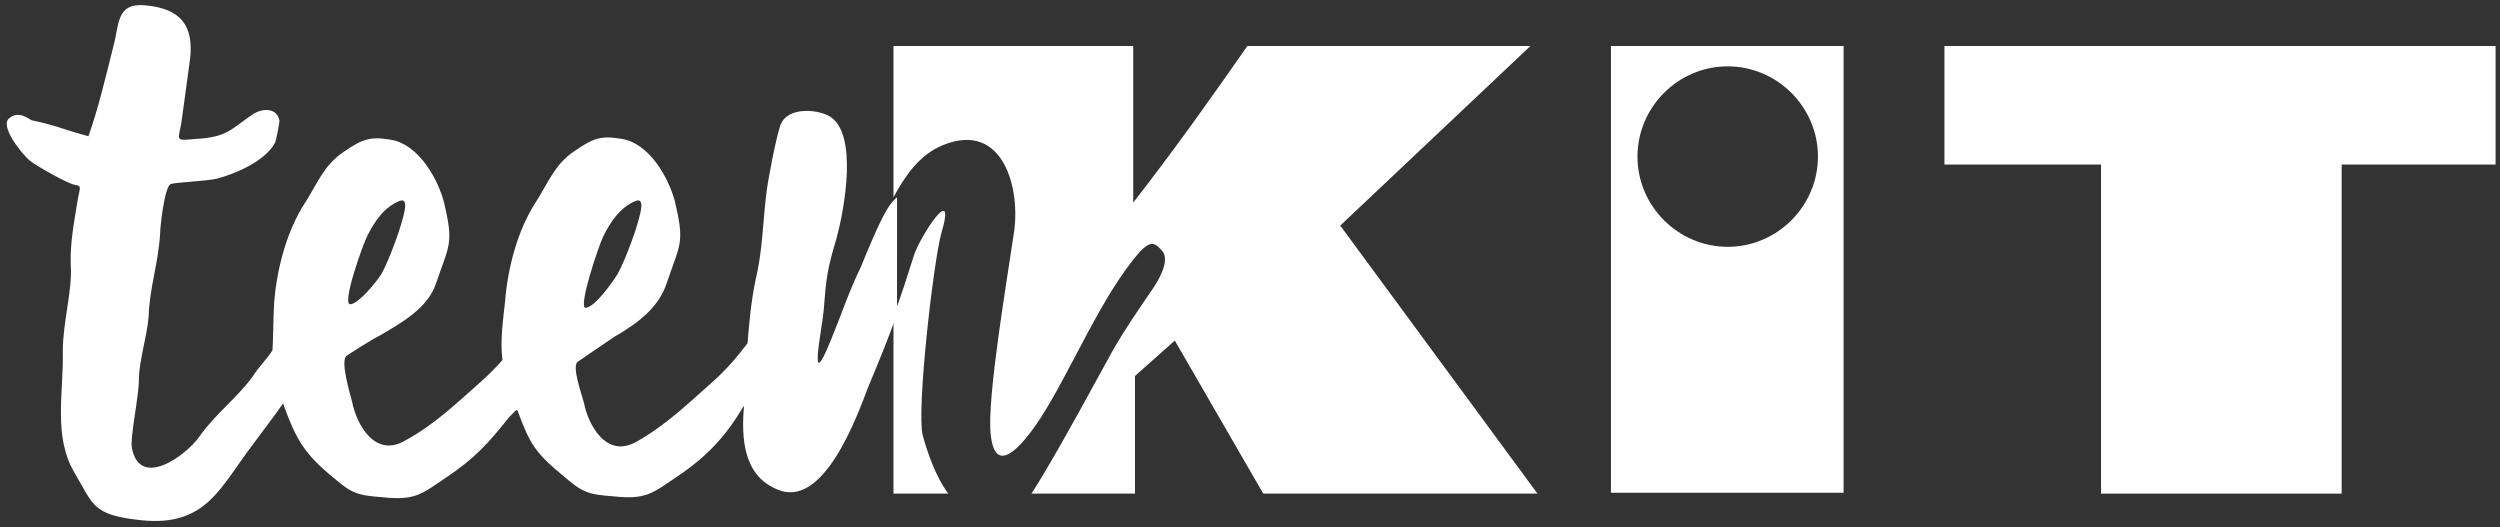
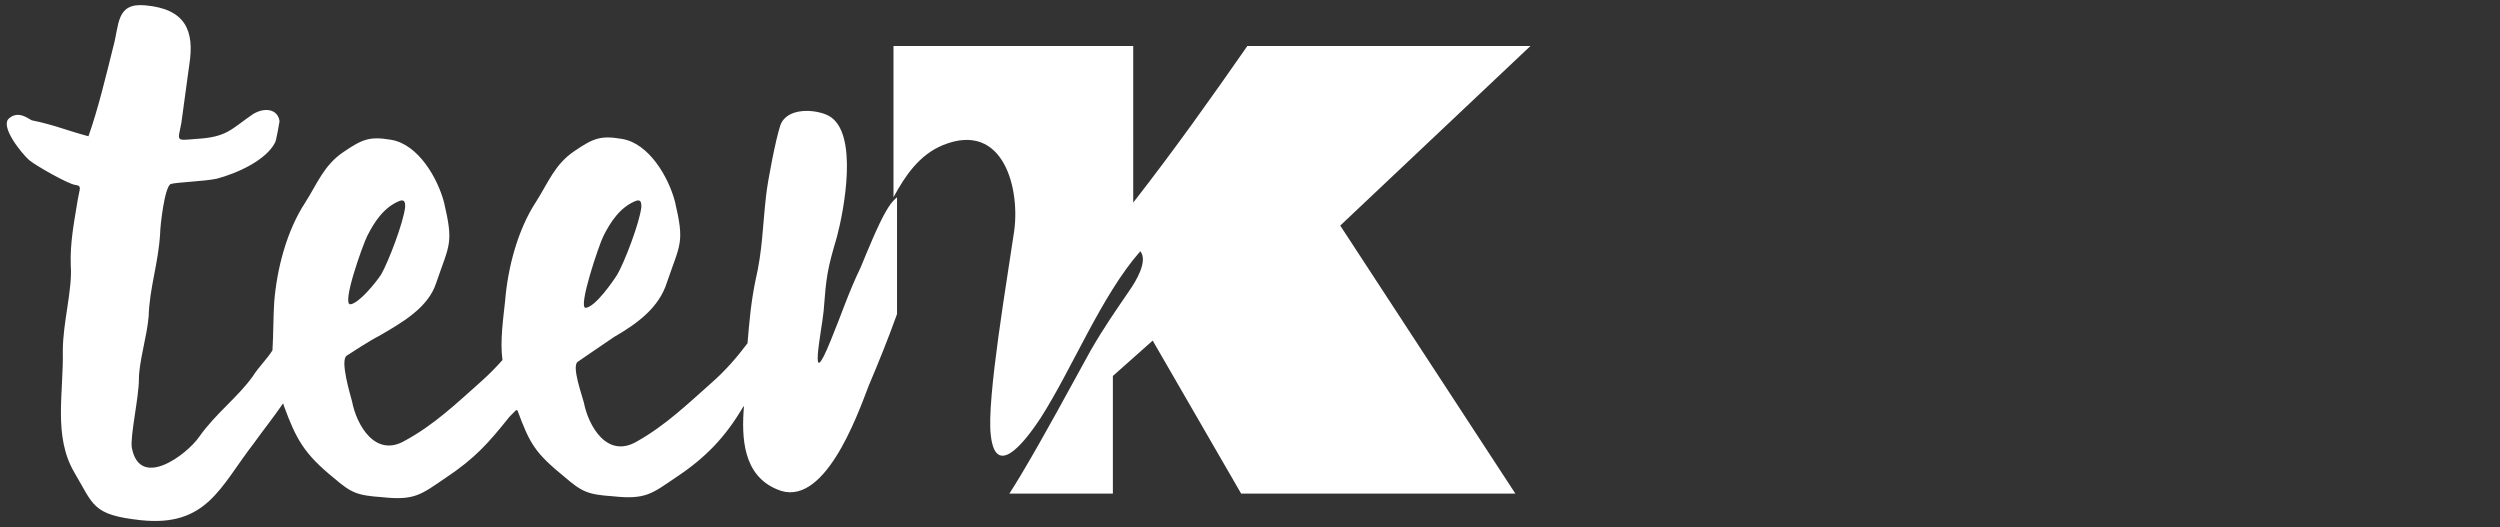
<svg xmlns="http://www.w3.org/2000/svg" version="1.1" id="Layer_1" x="0px" y="0px" viewBox="0 0 282.6 59.6" style="enable-background:new 0 0 282.6 59.6;" xml:space="preserve">
  <rect x="0" y="0" width="282.6" height="59.6" fill="#333333" stroke="none" />
  <style type="text/css">
	.st0{fill:#FFFFFF;}
</style>
  <g>
    <g>
-       <polygon class="st0" points="219.8,5.2 219.8,18.6 237.5,18.6 237.5,55.8 264.7,55.8 264.7,18.6 282.1,18.6 282.1,5.2   " />
      <g>
-         <path class="st0" d="M182.1,5.2v50.5h26.3V5.2H182.1z M195.3,27.9c-5.6,0-10.2-4.6-10.2-10.2s4.6-10.2,10.2-10.2     s10.2,4.6,10.2,10.2S200.9,27.9,195.3,27.9z" />
-       </g>
+         </g>
    </g>
    <g>
-       <path class="st0" d="M106.4,26.4c1.8-6.1-2.4,0.3-3.1,2.5c-0.7,2.2-1.4,4.5-2.3,6.8v20.1h6.2c-1.5-2-2.4-4.8-2.9-6.6    C103.6,46.3,105.5,29.7,106.4,26.4z" />
-       <path class="st0" d="M151.5,25.5l21.5-20.3H141c-4.1,5.9-8.3,11.8-12.9,17.7V5.2h-27.1v17.1c1.3-2.4,2.9-4.8,5.6-5.9    c6.9-2.8,8.8,5.1,8,10c-0.7,4.9-3.1,18.8-2.6,22.8c0.6,5.4,4.4-0.1,5.6-1.9c3.6-5.6,6.9-13.9,11.3-18.9c1.1-1.1,1.6-1.1,2.5,0    c0.9,1.1-0.5,3.4-1.2,4.4c-1.7,2.5-2.9,4.2-4.4,6.8c-2.6,4.7-5.1,9.4-7.9,14.1c-0.5,0.8-0.9,1.5-1.3,2.1h11.7V42.5l4.5-4l10,17.3    h31L151.5,25.5z" />
+       <path class="st0" d="M151.5,25.5l21.5-20.3H141c-4.1,5.9-8.3,11.8-12.9,17.7V5.2h-27.1v17.1c1.3-2.4,2.9-4.8,5.6-5.9    c6.9-2.8,8.8,5.1,8,10c-0.7,4.9-3.1,18.8-2.6,22.8c0.6,5.4,4.4-0.1,5.6-1.9c3.6-5.6,6.9-13.9,11.3-18.9c0.9,1.1-0.5,3.4-1.2,4.4c-1.7,2.5-2.9,4.2-4.4,6.8c-2.6,4.7-5.1,9.4-7.9,14.1c-0.5,0.8-0.9,1.5-1.3,2.1h11.7V42.5l4.5-4l10,17.3    h31L151.5,25.5z" />
      <path class="st0" d="M100.2,23.8c-0.9,1.5-2.2,4.7-2.9,6.4c-1.4,2.9-2.2,5.4-3.4,8.3c-2.6,6.4-1-1.2-0.8-3.3    c0.3-3.9,0.4-4.7,1.5-8.4c0.8-3,2.5-11.8-0.9-13.7c-1.5-0.8-4.8-1-5.5,1.1c-0.5,1.5-1.4,6.1-1.6,7.9c-0.4,3.5-0.4,6.2-1.2,9.6    c-0.5,2.4-0.7,4.7-0.9,7.1c-1.2,1.6-2.5,3.1-4.1,4.5c-2.7,2.4-5.2,4.8-8.4,6.6c-3.4,2-5.5-1.8-6-4.4c-0.2-0.8-1.4-4.1-0.7-4.6    c0.3-0.2,3.2-2.2,4.1-2.8c2.6-1.5,5.1-3.3,6-6.2c1.5-4.4,2-4.4,0.9-9.1c-0.7-2.7-2.9-6.6-6-7.1c-2.4-0.4-3.2-0.1-5.4,1.4    c-2.2,1.5-2.9,3.5-4.3,5.7c-2.1,3.2-3.2,7.5-3.5,11.2c-0.2,1.9-0.6,4.6-0.3,6.7c-0.8,0.9-1.6,1.7-2.5,2.5    c-2.7,2.4-5.2,4.8-8.5,6.6c-3.4,2-5.5-1.8-6-4.4c-0.2-0.8-1.4-4.7-0.6-5.2c0.3-0.2,2.6-1.7,3.6-2.2c2.6-1.5,5.6-3.2,6.5-6    c1.5-4.4,2-4.4,0.9-9.1c-0.7-2.7-2.9-6.6-6-7.1c-2.4-0.4-3.2-0.1-5.4,1.4s-2.9,3.5-4.3,5.7c-2.1,3.2-3.2,7.5-3.5,11.2    c-0.1,1.3-0.1,3.9-0.2,5.5c-0.7,1.1-1.5,1.8-2.2,2.9c-1.7,2.4-4.2,4.2-6.1,6.9c-1.4,2-6.7,6-7.6,1.2c-0.2-1.3,0.8-5.7,0.8-7.7    c0-2,0.9-4.8,1.1-7.1c0.1-3.3,1.1-6,1.3-9.4c0-0.8,0.5-5.3,1.2-5.6c0.6-0.2,3.8-0.3,5.2-0.6c2.3-0.6,5.6-2.1,6.6-4.1    c0.1-0.1,0.5-2.3,0.5-2.4c-0.2-1.4-1.7-1.6-3-0.8c-2.5,1.7-2.9,2.6-6.4,2.8c-2.4,0.2-2.1,0.3-1.7-1.8c0.3-2.2,0.6-4.4,0.9-6.6    c0.6-3.8-0.4-6.3-5-6.7c-3.3-0.3-2.9,2.2-3.6,4.7c-0.8,3.2-1.7,7-2.8,10.1c-2.3-0.6-3.9-1.3-6.4-1.8c-0.3-0.1-1.5-1.2-2.6-0.2    c-1,0.9,1.4,3.9,2.3,4.7c0.7,0.6,4.4,2.7,5.2,2.8c0.8,0.1,0.5,0.4,0.3,1.6c-0.4,2.5-0.9,4.9-0.8,7.5c0.2,2.8-0.9,6.4-0.9,9.7    c0.1,4.7-1.1,9.6,1.3,13.7c2.2,3.7,2,4.8,7.5,5.4c7.5,0.8,9-3.8,12.8-8.7c1-1.4,2.2-2.9,3.3-4.5c0.1,0.2,0,0,0.1,0.3    c1.4,3.8,2.3,5.4,5.6,8.1c2,1.7,2.6,2,5.5,2.2c3.7,0.4,4.4-0.3,7.2-2.2c3.3-2.2,4.8-3.9,7.2-6.9c0.1-0.1,0.5-0.5,0.7-0.7    c0,0,0.1-0.1,0.2,0c1.4,3.8,2,4.8,5.3,7.5c2,1.7,2.6,2,5.5,2.2c3.7,0.4,4.4-0.3,7.2-2.2c3.3-2.2,5.5-4.5,7.5-7.9    c0,0,0.1-0.1,0.1-0.1c-0.3,3.6-0.1,7.8,3.7,9.4c5.3,2.4,9.1-8.3,10.4-11.7c1.1-2.6,2.2-5.3,3.2-8.1V22.3    C100.8,22.8,100.5,23.3,100.2,23.8z M68.2,26.7c0.8-1.6,1.9-3.3,3.7-4c0.6-0.2,0.6,0.3,0.6,0.7c-0.2,1.8-1.9,6.2-2.7,7.6    c-0.5,0.8-2.5,3.7-3.6,3.8C65.3,34.8,67.7,27.7,68.2,26.7z M41.5,26.7c0.8-1.6,1.9-3.3,3.7-4c0.6-0.2,0.6,0.3,0.6,0.7    c-0.2,1.8-1.9,6.2-2.7,7.6c-0.5,0.8-2.5,3.3-3.5,3.4C38.6,34.4,41,27.7,41.5,26.7z" />
    </g>
  </g>
</svg>